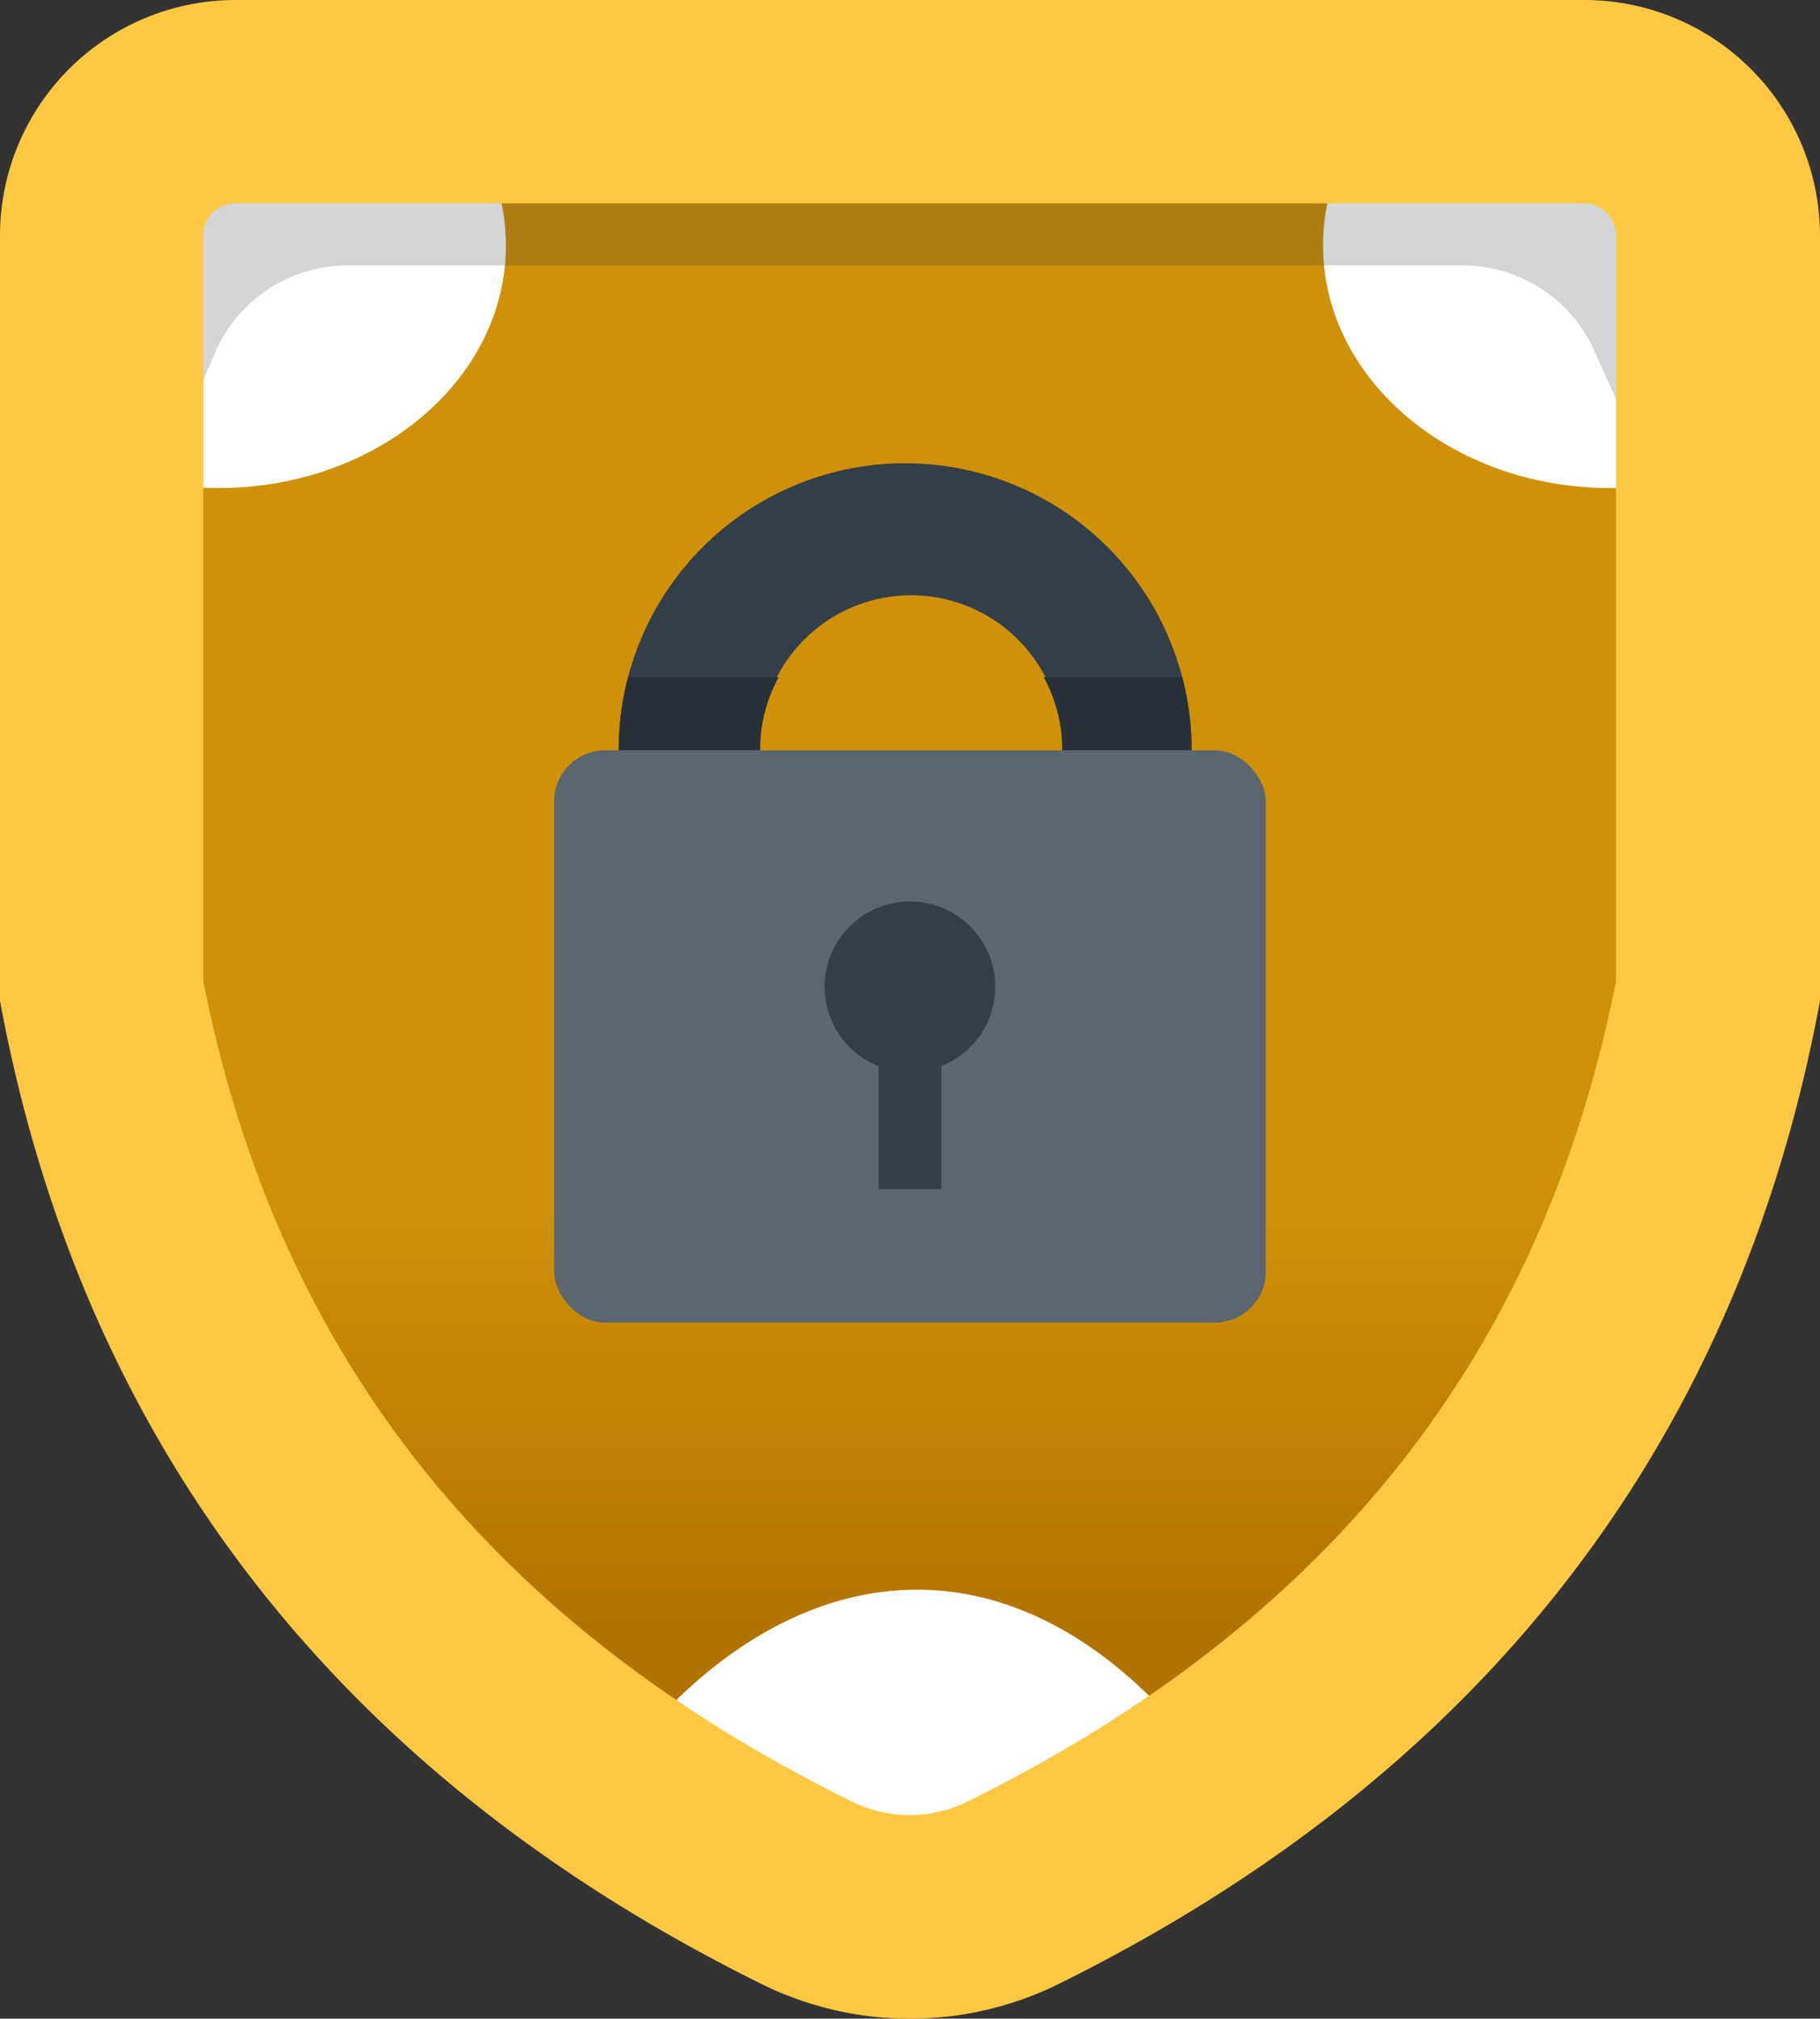
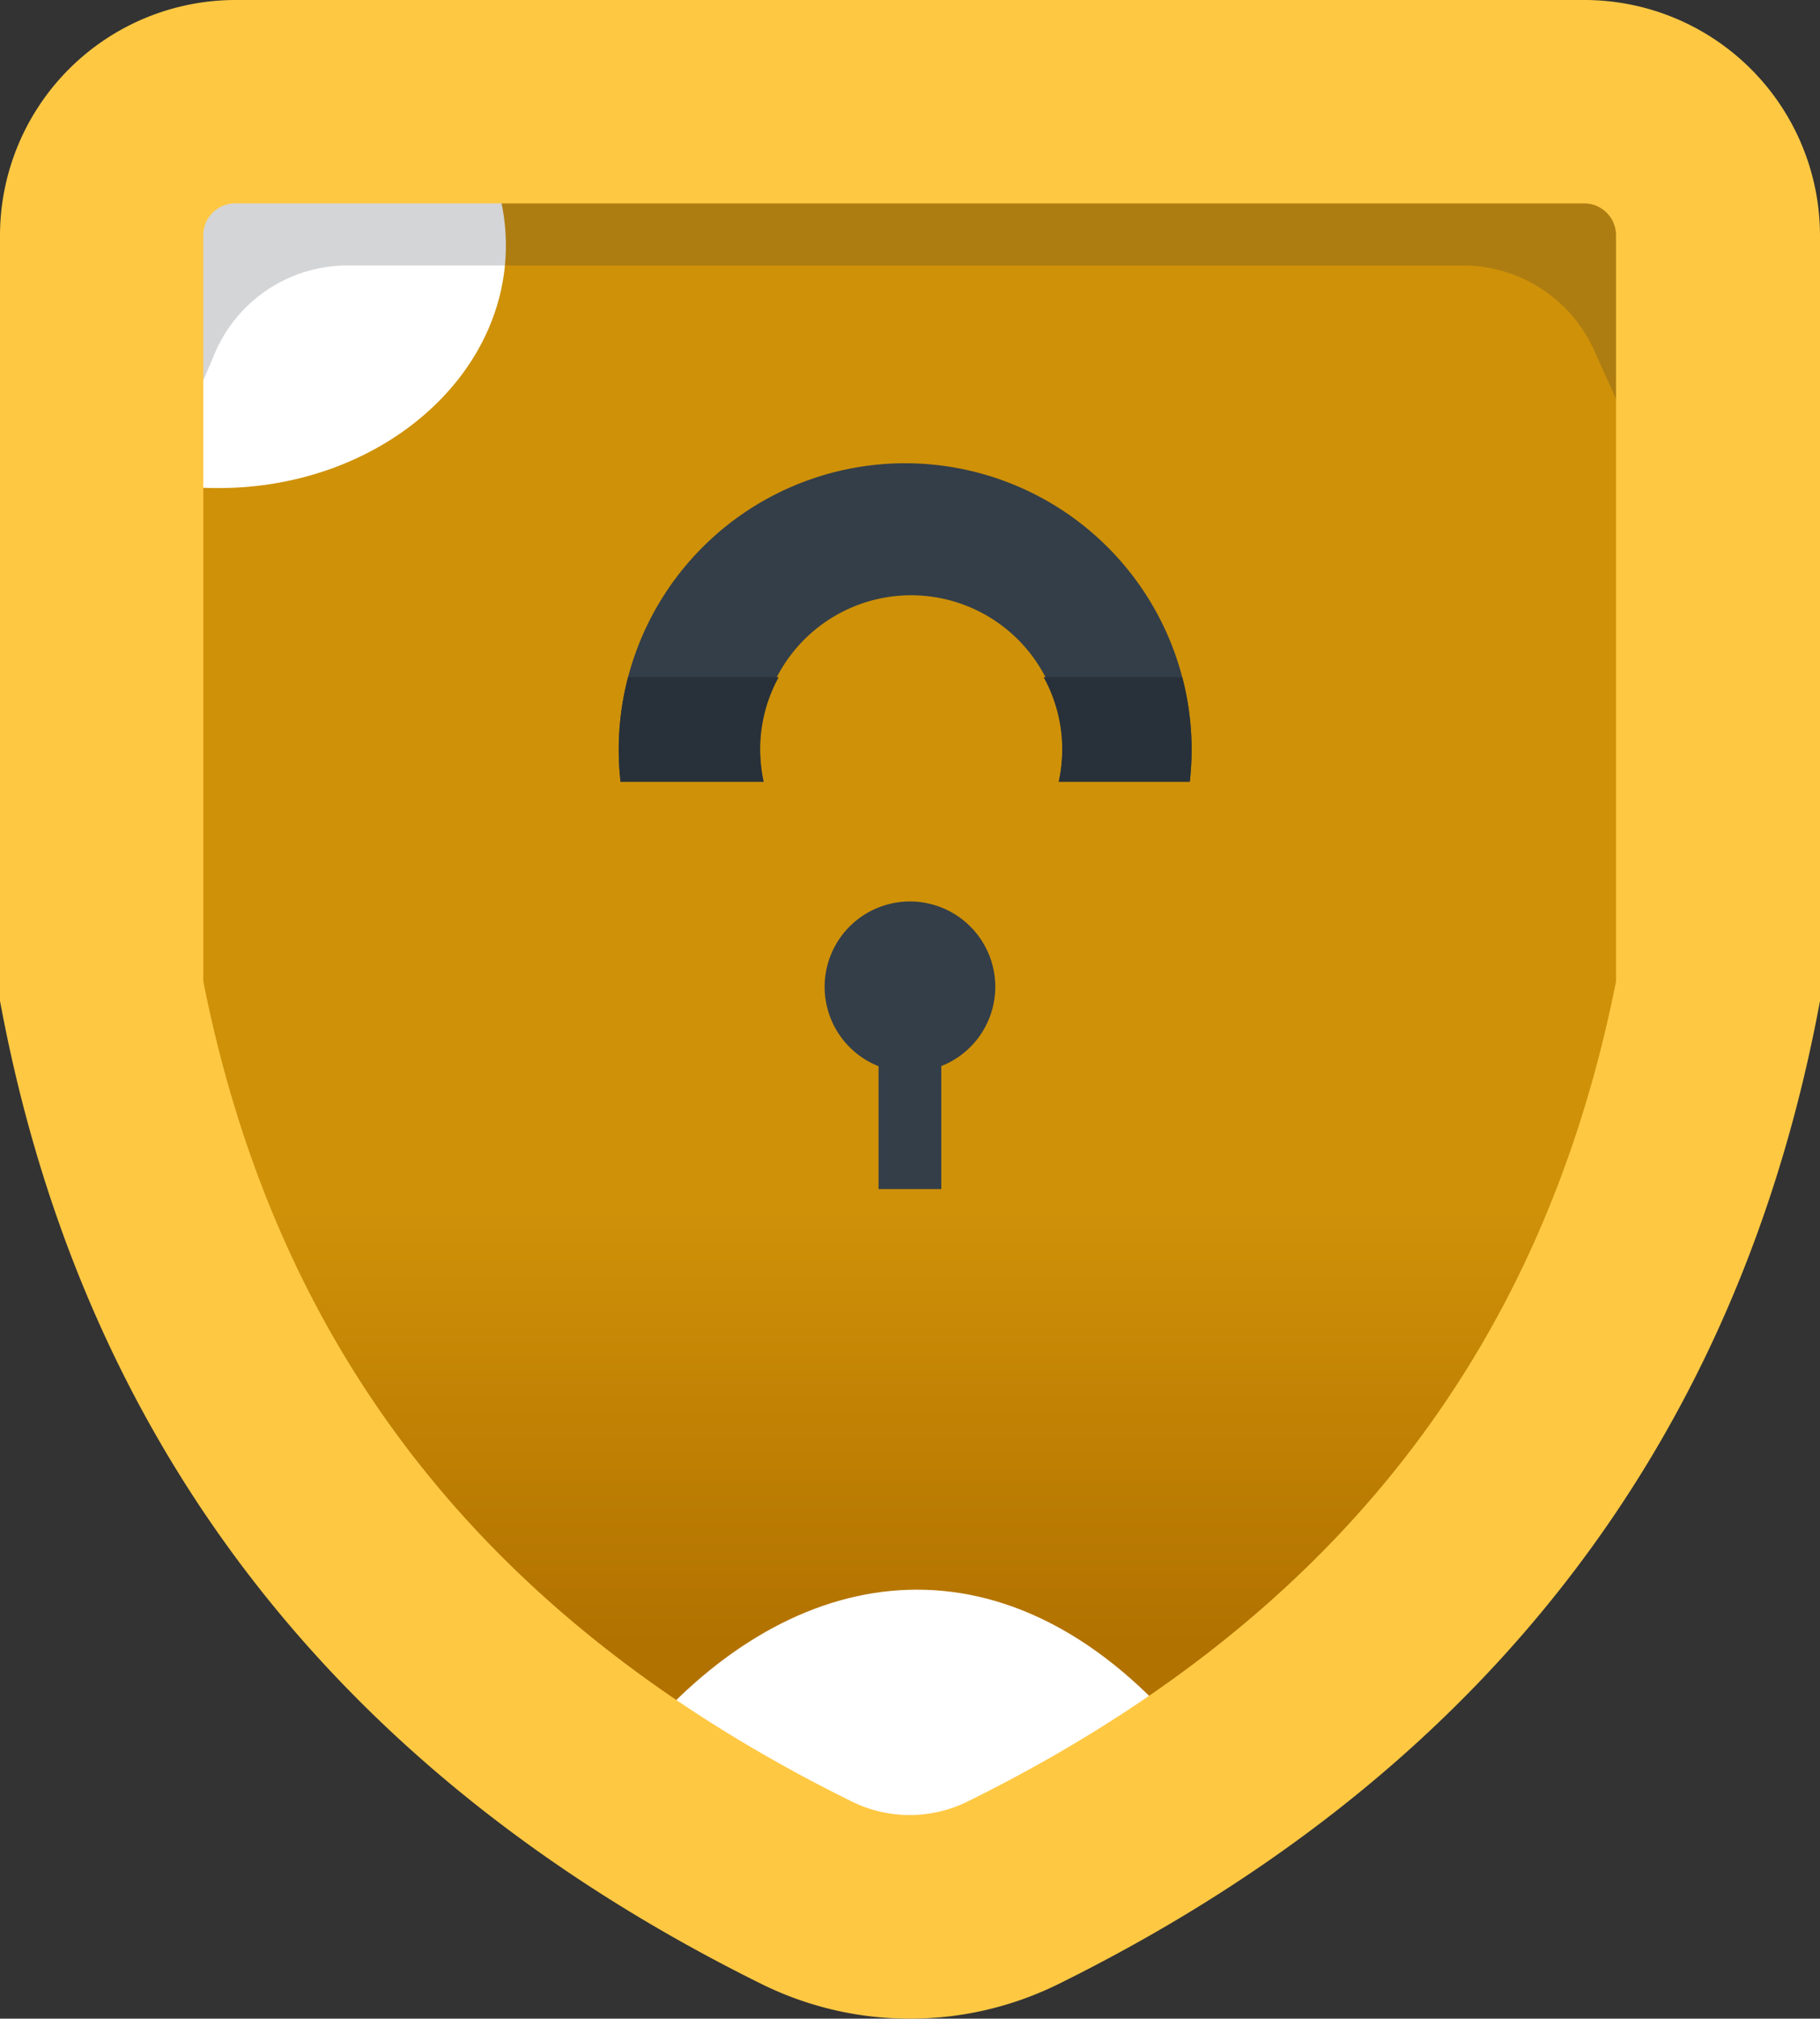
<svg xmlns="http://www.w3.org/2000/svg" viewBox="0 0 241.69 267.94">
  <rect x="0" y="0" width="241.69" height="267.94" fill="#333333" stroke="none" />
  <defs>
    <style>.cls-1{fill:url(#Degradado_sin_nombre_30);}.cls-2{fill:#fff;}.cls-3{fill:#333e48;}.cls-4,.cls-6{fill:#283139;}.cls-5{fill:#5c6670;}.cls-6{opacity:0.2;}.cls-7{fill:#ffc843;}</style>
    <linearGradient id="Degradado_sin_nombre_30" x1="118.93" y1="160.41" x2="118.93" y2="217.84" gradientUnits="userSpaceOnUse">
      <stop offset="0" stop-color="#cf9108" />
      <stop offset="1" stop-color="#b27200" />
    </linearGradient>
  </defs>
  <title>Elementos</title>
  <g id="Capa_2" data-name="Capa 2">
    <path class="cls-1" d="M14.46,16.33H223.4V132.17s-6.78,91.44-102,124.59c0,0-107-33.88-107-139.32Z" />
    <path class="cls-2" d="M19.48,23.06V63.78a44.48,44.48,0,0,0,9.54,1c21.08,0,38.16-14.42,38.16-32.2a27.77,27.77,0,0,0-1.7-9.54Z" />
-     <path class="cls-2" d="M223.4,23.06V63.78a44.48,44.48,0,0,1-9.54,1c-21.08,0-38.16-14.42-38.16-32.2a27.54,27.54,0,0,1,1.7-9.54Z" />
    <path class="cls-2" d="M156.62,229.36c-22.63-26-49.92-22.91-70.36,0l33.39,15.5Z" />
    <path class="cls-3" d="M101.39,103.76a20.3,20.3,0,0,1-.46-4.23,20.07,20.07,0,1,1,40.13,0,19.65,19.65,0,0,1-.46,4.23H158a39.39,39.39,0,0,0,.24-4.23,38,38,0,0,0-76.08,0,39.39,39.39,0,0,0,.24,4.23Z" />
    <path class="cls-4" d="M103.41,89.88h-20a37.87,37.87,0,0,0-1.24,9.65,39.39,39.39,0,0,0,.24,4.23h19a20.3,20.3,0,0,1-.46-4.23A19.9,19.9,0,0,1,103.41,89.88Z" />
    <path class="cls-4" d="M138.59,89.88a20,20,0,0,1,2.47,9.65,19.65,19.65,0,0,1-.46,4.23H158a39.39,39.39,0,0,0,.24-4.23A37.87,37.87,0,0,0,157,89.88Z" />
-     <rect class="cls-5" x="73.58" y="99.58" width="94.52" height="75.98" rx="6.8" ry="6.8" />
    <path class="cls-3" d="M132.17,131a11.33,11.33,0,1,0-15.5,10.52v16.31H125V141.5A11.31,11.31,0,0,0,132.17,131Z" />
    <path class="cls-6" d="M25,55.21l3.35-7.9A19.16,19.16,0,0,1,45.78,35.24H194.59a19.12,19.12,0,0,1,17.26,11.61l4.31,9.54V23.06H25Z" />
    <path class="cls-7" d="M120.84,267.94a44.38,44.38,0,0,1-19.59-4.54C45.38,235.82,11.39,192.33.24,134.12L0,132.86V31.26A31.29,31.29,0,0,1,31.26,0H210.43a31.3,31.3,0,0,1,31.26,31.26v101.6l-.24,1.26c-11.16,58.21-45.14,101.7-101,129.28A44.45,44.45,0,0,1,120.84,267.94ZM27,130.27c9.83,49.5,38,85.12,86.18,108.88a17.38,17.38,0,0,0,15.25,0c48.14-23.76,76.34-59.38,86.17-108.88v-99A4.22,4.22,0,0,0,210.43,27H31.26A4.22,4.22,0,0,0,27,31.26Z" />
  </g>
</svg>